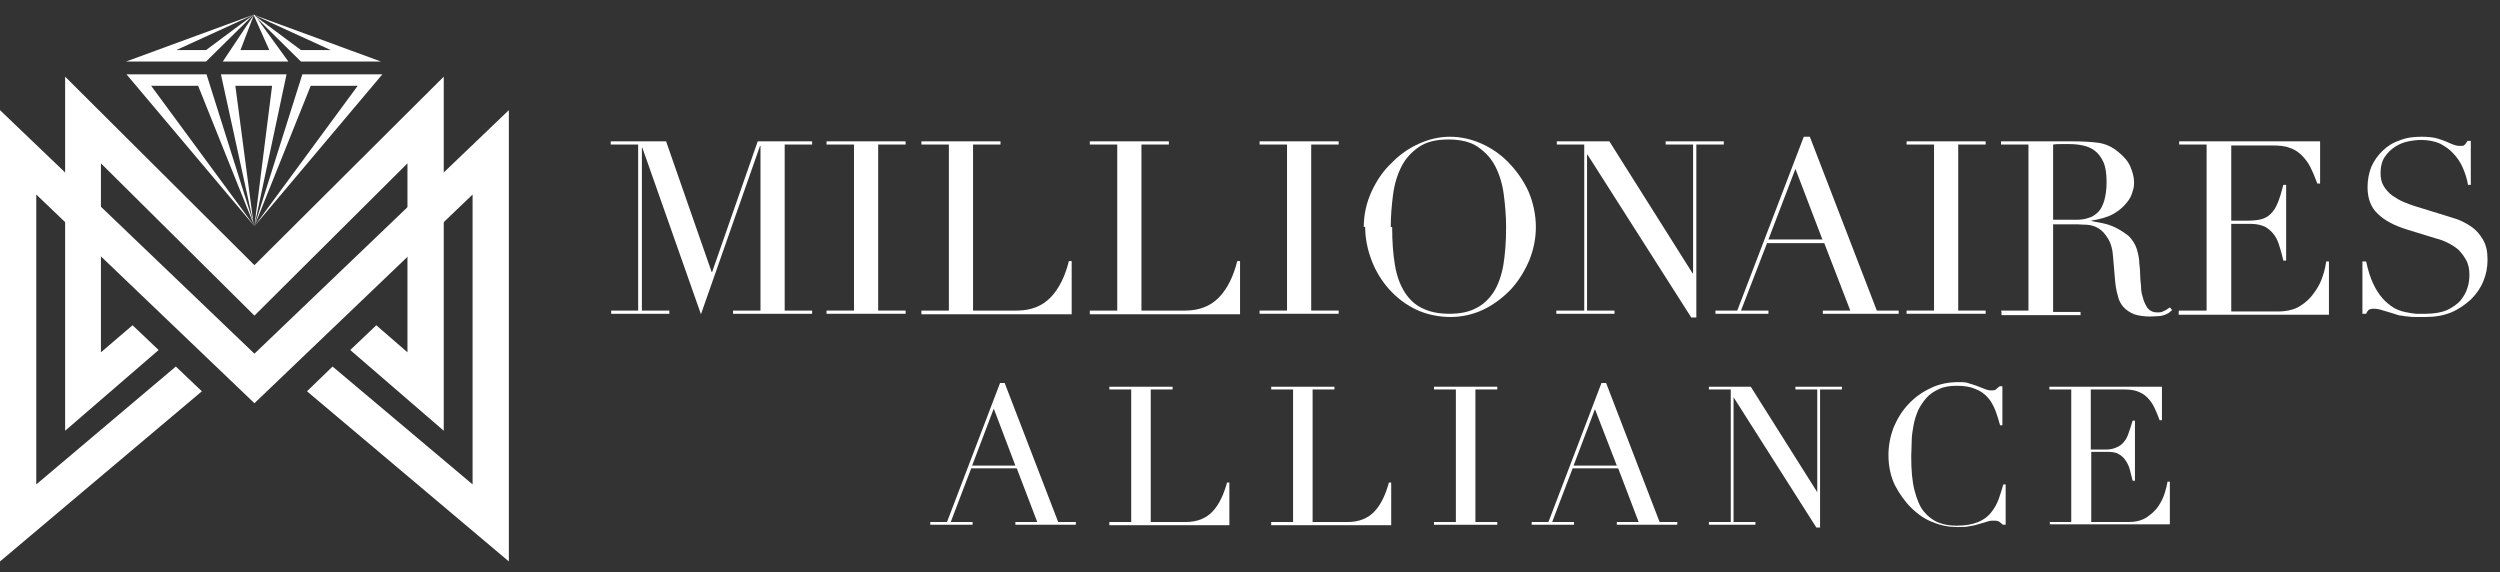
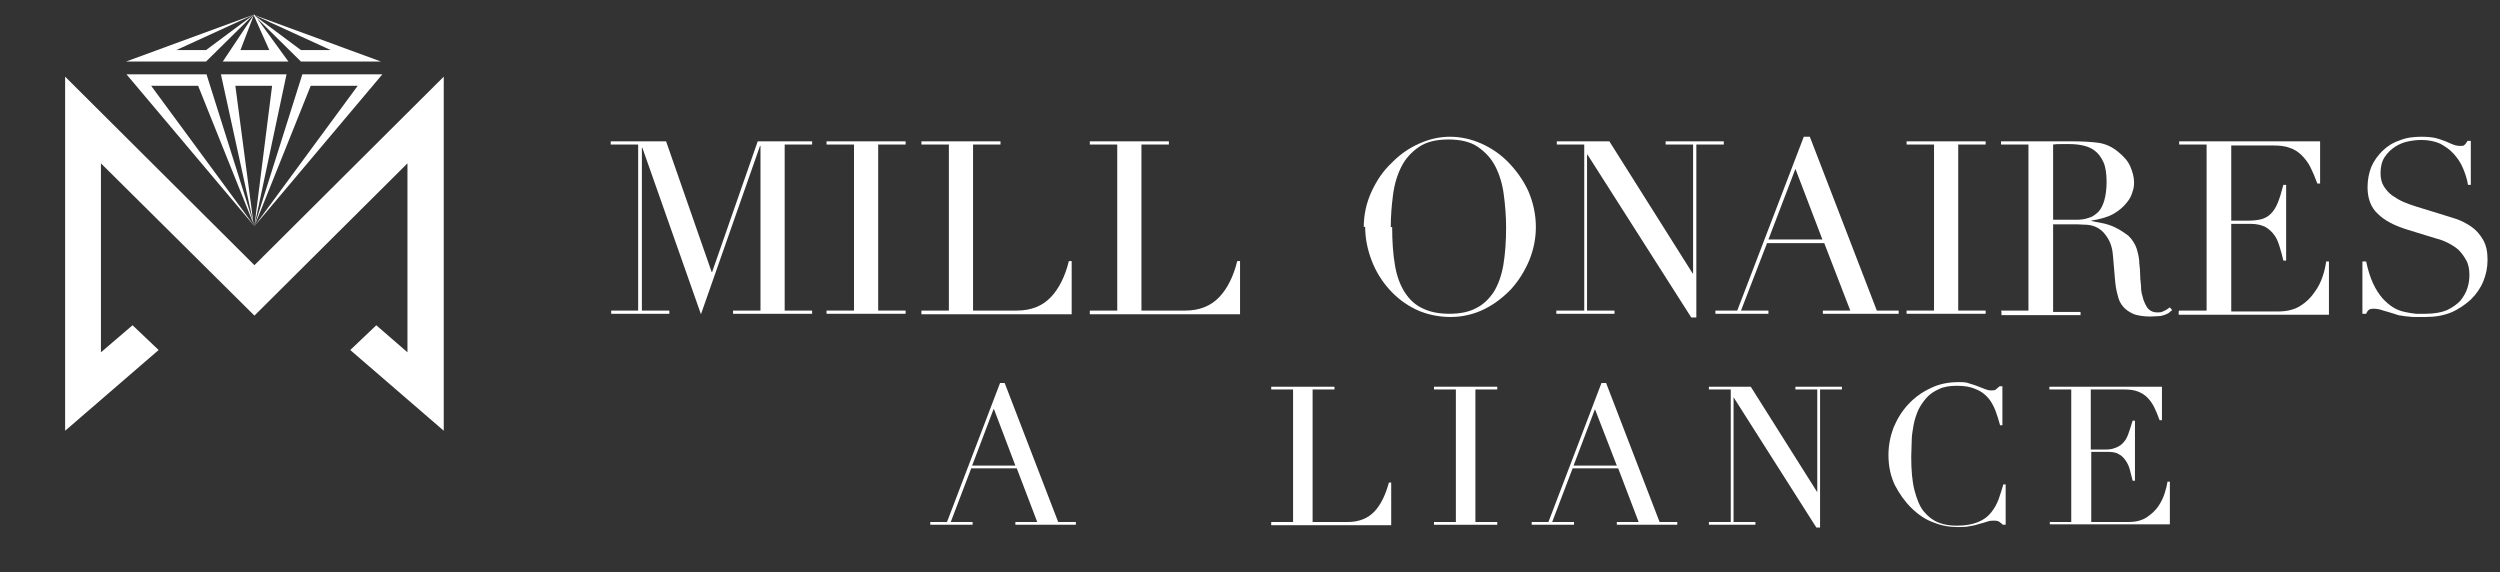
<svg xmlns="http://www.w3.org/2000/svg" width="118" height="27" viewBox="0 0 118 27" fill="none">
  <rect x="0" y="0" width="118" height="27" fill="#333333" stroke="none" />
  <g id="Vector">
    <path d="M12.009 10.675L5.972 3.51H9.748L12.009 10.675L9.352 4.051H7.135L12.009 10.675ZM12.009 10.675L18.046 3.51H14.27L12.009 10.675L14.665 4.051H16.883L12.009 10.675ZM10.428 3.51L11.965 10.546L11.109 4.051H12.843L12.009 10.654L13.524 3.51H10.428ZM9.726 2.363H8.321L11.965 0.696L5.95 2.904H9.726L11.965 0.696L9.726 2.363ZM11.965 0.696L14.204 2.904H17.98L11.965 0.696L15.61 2.363H14.204L11.965 0.696ZM11.965 0.696L12.711 2.363H11.35L11.987 0.696L10.516 2.904H13.612L12.009 0.696H11.965Z" fill="white" />
    <path d="M28.826 14.659H30.121V6.822H28.826V6.671H31.439L33.59 12.84H33.612L35.764 6.671H38.332V6.822H37.037V14.659H38.332V14.81H34.6V14.659H35.895V6.887H35.873L33.085 14.832L30.319 6.974H30.297V14.659H31.592V14.81H28.848V14.659H28.826Z" fill="white" />
    <path d="M39.013 14.659H40.309V6.822H39.013V6.671H42.745V6.822H41.45V14.659H42.745V14.81H39.013V14.659Z" fill="white" />
    <path d="M43.491 14.659H44.787V6.822H43.491V6.671H47.224V6.822H45.928V14.659H47.992C48.673 14.659 49.2 14.442 49.595 14.031C49.99 13.62 50.275 13.035 50.451 12.321H50.583V14.832H43.491V14.659Z" fill="white" />
    <path d="M51.439 14.659H52.734V6.822H51.439V6.671H55.171V6.822H53.876V14.659H55.94C56.62 14.659 57.147 14.442 57.542 14.031C57.937 13.62 58.223 13.035 58.398 12.321H58.53V14.832H51.439V14.659Z" fill="white" />
-     <path d="M59.452 14.659H60.748V6.822H59.452V6.671H63.185V6.822H61.889V14.659H63.185V14.81H59.452V14.659Z" fill="white" />
    <path d="M64.37 10.719C64.37 10.113 64.502 9.55 64.743 9.03C64.985 8.511 65.292 8.056 65.688 7.688C66.061 7.298 66.5 6.995 66.983 6.779C67.466 6.562 67.949 6.454 68.432 6.454C68.937 6.454 69.442 6.562 69.925 6.779C70.408 6.995 70.847 7.298 71.22 7.688C71.593 8.078 71.901 8.511 72.142 9.03C72.362 9.55 72.493 10.113 72.493 10.719C72.493 11.26 72.384 11.78 72.186 12.277C71.966 12.797 71.681 13.252 71.33 13.641C70.957 14.031 70.539 14.356 70.056 14.594C69.573 14.832 69.025 14.962 68.476 14.962C67.927 14.962 67.356 14.854 66.851 14.616C66.346 14.377 65.929 14.053 65.578 13.663C65.227 13.273 64.941 12.819 64.743 12.299C64.546 11.78 64.436 11.26 64.436 10.697L64.37 10.719ZM65.71 10.719C65.71 11.412 65.753 11.996 65.841 12.516C65.929 13.035 66.083 13.447 66.302 13.793C66.522 14.139 66.807 14.399 67.136 14.55C67.488 14.724 67.905 14.81 68.41 14.81C68.915 14.81 69.332 14.724 69.661 14.55C70.013 14.377 70.276 14.117 70.496 13.793C70.715 13.447 70.869 13.014 70.957 12.516C71.044 11.996 71.088 11.412 71.088 10.719C71.088 10.199 71.044 9.68 70.978 9.182C70.913 8.684 70.781 8.251 70.583 7.861C70.386 7.472 70.1 7.169 69.749 6.93C69.398 6.692 68.937 6.584 68.366 6.584C67.795 6.584 67.334 6.692 66.983 6.93C66.632 7.169 66.346 7.472 66.149 7.861C65.951 8.251 65.819 8.684 65.753 9.182C65.688 9.68 65.644 10.178 65.644 10.719H65.71Z" fill="white" />
    <path d="M74.776 14.659V6.822H73.481V6.671H75.962L79.892 12.905H79.914V6.822H78.618V6.671H81.363V6.822H80.067V14.983H79.826L74.93 7.298H74.908V14.659H76.204V14.81H73.459V14.659H74.776Z" fill="white" />
    <path d="M80.968 14.659H81.999L85.139 6.454H85.424L88.586 14.659H89.618V14.81H86.039V14.659H87.334L86.105 11.476H83.404L82.175 14.659H83.47V14.81H80.968V14.659ZM84.744 7.97L83.47 11.303H86.017L84.744 7.97Z" fill="white" />
    <path d="M89.991 14.659H91.286V6.822H89.991V6.671H93.723V6.822H92.428V14.659H93.723V14.81H89.991V14.659Z" fill="white" />
    <path d="M94.448 14.659H95.743V6.822H94.448V6.671H96.665C96.665 6.671 96.841 6.671 96.951 6.671C97.038 6.671 97.126 6.671 97.236 6.671C97.324 6.671 97.412 6.671 97.522 6.671C97.609 6.671 97.697 6.671 97.807 6.671C98.268 6.671 98.663 6.692 99.014 6.736C99.366 6.779 99.695 6.93 99.98 7.169C100.244 7.385 100.441 7.602 100.551 7.861C100.661 8.121 100.727 8.359 100.727 8.597C100.727 8.706 100.727 8.857 100.661 9.03C100.617 9.204 100.529 9.398 100.376 9.572C100.222 9.766 100.024 9.94 99.761 10.091C99.497 10.243 99.124 10.351 98.685 10.416C98.817 10.459 98.971 10.481 99.19 10.524C99.41 10.567 99.629 10.632 99.849 10.741C100.068 10.849 100.266 10.979 100.463 11.13C100.639 11.303 100.771 11.498 100.859 11.758C100.902 11.909 100.946 12.083 100.968 12.277C100.968 12.472 101.012 12.667 101.012 12.884C101.012 13.1 101.034 13.295 101.056 13.49C101.056 13.685 101.078 13.836 101.122 13.966C101.166 14.161 101.232 14.334 101.342 14.507C101.451 14.659 101.605 14.745 101.825 14.745C101.934 14.745 102.022 14.745 102.132 14.68C102.242 14.637 102.329 14.572 102.417 14.507L102.527 14.637C102.527 14.637 102.439 14.702 102.395 14.745C102.351 14.789 102.286 14.81 102.198 14.854C102.11 14.875 102.022 14.919 101.912 14.919C101.803 14.919 101.671 14.94 101.495 14.94C101.188 14.94 100.924 14.897 100.727 14.832C100.529 14.745 100.354 14.637 100.222 14.486C100.09 14.334 100.002 14.161 99.958 13.944C99.892 13.728 99.849 13.468 99.827 13.187L99.739 12.148C99.717 11.758 99.629 11.476 99.497 11.26C99.366 11.044 99.234 10.892 99.058 10.784C98.883 10.676 98.729 10.632 98.531 10.611C98.356 10.611 98.202 10.589 98.07 10.589H96.907V14.724H98.202V14.875H94.47V14.724L94.448 14.659ZM96.907 10.373H97.983C98.202 10.373 98.4 10.351 98.575 10.286C98.751 10.243 98.905 10.134 99.036 10.005C99.168 9.875 99.256 9.68 99.322 9.463C99.388 9.225 99.431 8.944 99.431 8.597C99.431 8.208 99.388 7.883 99.278 7.645C99.168 7.407 99.036 7.234 98.861 7.104C98.685 6.974 98.509 6.909 98.312 6.866C98.114 6.822 97.895 6.801 97.697 6.801C97.565 6.801 97.412 6.801 97.28 6.801C97.126 6.801 97.016 6.801 96.907 6.822V10.373Z" fill="white" />
    <path d="M102.856 14.659H104.152V6.822H102.856V6.671H109.509V8.662H109.377C109.267 8.359 109.157 8.099 109.048 7.883C108.938 7.666 108.784 7.472 108.63 7.32C108.477 7.169 108.279 7.039 108.06 6.974C107.84 6.887 107.555 6.866 107.247 6.866H105.315V10.416H106.062C106.325 10.416 106.545 10.394 106.72 10.351C106.896 10.307 107.05 10.221 107.181 10.091C107.313 9.961 107.423 9.788 107.511 9.572C107.599 9.355 107.686 9.074 107.774 8.727H107.906V12.299H107.774C107.73 12.083 107.664 11.866 107.599 11.65C107.533 11.433 107.467 11.26 107.357 11.108C107.247 10.957 107.116 10.827 106.94 10.719C106.764 10.632 106.545 10.567 106.259 10.567H105.315V14.702H107.511C107.928 14.702 108.301 14.616 108.565 14.442C108.85 14.269 109.07 14.053 109.245 13.793C109.421 13.555 109.553 13.295 109.64 13.014C109.728 12.754 109.772 12.516 109.794 12.342H109.926V14.854H102.834V14.702L102.856 14.659Z" fill="white" />
    <path d="M111.682 12.342C111.77 12.754 111.879 13.1 112.011 13.382C112.143 13.663 112.297 13.901 112.45 14.074C112.604 14.247 112.78 14.399 112.955 14.507C113.131 14.616 113.306 14.68 113.504 14.724C113.68 14.767 113.855 14.789 114.031 14.81C114.207 14.81 114.36 14.81 114.492 14.81C114.909 14.81 115.238 14.745 115.502 14.637C115.765 14.507 115.985 14.356 116.139 14.182C116.292 13.988 116.402 13.793 116.468 13.576C116.534 13.36 116.556 13.165 116.556 12.97C116.556 12.71 116.512 12.472 116.402 12.277C116.292 12.083 116.182 11.931 116.029 11.78C115.875 11.65 115.699 11.541 115.524 11.455C115.348 11.368 115.173 11.303 114.997 11.26L113.658 10.849C113.021 10.654 112.56 10.416 112.231 10.091C111.901 9.788 111.748 9.355 111.748 8.835C111.748 8.489 111.814 8.164 111.923 7.883C112.055 7.58 112.231 7.342 112.45 7.125C112.67 6.909 112.933 6.736 113.263 6.627C113.57 6.497 113.921 6.454 114.294 6.454C114.558 6.454 114.799 6.476 114.975 6.519C115.151 6.562 115.304 6.627 115.436 6.671C115.568 6.736 115.678 6.779 115.787 6.822C115.897 6.865 116.007 6.887 116.117 6.887C116.226 6.887 116.292 6.887 116.314 6.844C116.358 6.822 116.402 6.757 116.468 6.649H116.622V8.727H116.49C116.446 8.446 116.358 8.186 116.248 7.926C116.139 7.666 115.985 7.45 115.809 7.255C115.634 7.06 115.414 6.909 115.173 6.779C114.931 6.671 114.624 6.606 114.294 6.606C114.119 6.606 113.899 6.627 113.68 6.671C113.46 6.714 113.241 6.801 113.043 6.93C112.845 7.06 112.692 7.212 112.56 7.407C112.428 7.602 112.362 7.861 112.362 8.164C112.362 8.402 112.406 8.619 112.516 8.792C112.626 8.965 112.758 9.117 112.911 9.225C113.065 9.333 113.241 9.442 113.438 9.528C113.636 9.615 113.833 9.68 114.031 9.745L115.436 10.178C115.59 10.221 115.765 10.286 115.985 10.351C116.204 10.437 116.424 10.546 116.644 10.697C116.863 10.849 117.039 11.043 117.192 11.303C117.346 11.563 117.412 11.866 117.412 12.256C117.412 12.624 117.346 12.949 117.214 13.273C117.083 13.598 116.885 13.879 116.622 14.139C116.358 14.377 116.051 14.594 115.699 14.745C115.326 14.897 114.931 14.962 114.47 14.962C114.316 14.962 114.163 14.962 114.031 14.962C113.899 14.962 113.789 14.962 113.68 14.94C113.57 14.94 113.46 14.918 113.35 14.897C113.241 14.897 113.131 14.854 112.999 14.81C112.845 14.767 112.67 14.702 112.494 14.659C112.319 14.594 112.165 14.572 112.033 14.572C111.923 14.572 111.836 14.594 111.792 14.637C111.748 14.68 111.704 14.745 111.682 14.81H111.506V12.342H111.682Z" fill="white" />
    <path d="M43.887 24.638H44.699L47.202 18.079H47.421L49.946 24.638H50.78V24.768H47.926V24.638H48.958L47.992 22.106H45.841L44.875 24.638H45.907V24.768H43.909V24.638H43.887ZM46.895 19.313L45.885 21.976H47.926L46.916 19.313H46.895Z" fill="white" />
-     <path d="M52.361 24.639H53.393V18.383H52.361V18.253H55.347V18.383H54.315V24.639H55.962C56.511 24.639 56.928 24.465 57.235 24.141C57.542 23.816 57.762 23.34 57.916 22.777H58.026V24.79H52.361V24.639Z" fill="white" />
    <path d="M60.001 24.639H61.033V18.383H60.001V18.253H62.987V18.383H61.955V24.639H63.602C64.151 24.639 64.568 24.465 64.875 24.141C65.183 23.816 65.402 23.34 65.556 22.777H65.665V24.79H60.001V24.639Z" fill="white" />
    <path d="M67.685 24.639H68.717V18.383H67.685V18.253H70.671V18.383H69.639V24.639H70.671V24.769H67.685V24.639Z" fill="white" />
    <path d="M72.274 24.639H73.086L75.589 18.079H75.809L78.333 24.639H79.168V24.768H76.314V24.639H77.345L76.379 22.106H74.228L73.262 24.639H74.294V24.768H72.296V24.639H72.274ZM75.282 19.313L74.272 21.976H76.314L75.282 19.313Z" fill="white" />
    <path d="M80.66 24.639H81.692V18.383H80.66V18.253H82.636L85.775 23.232V18.383H84.743V18.253H86.939V18.383H85.907V24.898H85.731L81.824 18.75V24.639H82.855V24.769H80.66V24.639Z" fill="white" />
    <path d="M94.667 24.769H94.535C94.535 24.769 94.448 24.682 94.382 24.639C94.316 24.595 94.25 24.574 94.118 24.574C94.03 24.574 93.921 24.574 93.811 24.617C93.701 24.66 93.569 24.682 93.438 24.725C93.306 24.769 93.152 24.812 92.977 24.834C92.801 24.877 92.603 24.877 92.406 24.877C92.011 24.877 91.637 24.812 91.264 24.66C90.891 24.53 90.54 24.292 90.21 23.968C89.903 23.665 89.661 23.318 89.442 22.907C89.244 22.495 89.135 22.019 89.135 21.478C89.135 21.023 89.222 20.59 89.376 20.179C89.552 19.768 89.771 19.4 90.079 19.075C90.386 18.75 90.715 18.512 91.132 18.317C91.528 18.123 91.967 18.036 92.45 18.036C92.647 18.036 92.801 18.036 92.955 18.101C93.108 18.144 93.24 18.188 93.35 18.231C93.46 18.274 93.569 18.317 93.679 18.361C93.789 18.404 93.877 18.426 93.965 18.426C94.096 18.426 94.184 18.426 94.228 18.361C94.272 18.317 94.338 18.274 94.382 18.231H94.513V20.071H94.404C94.338 19.833 94.272 19.616 94.184 19.378C94.096 19.162 93.986 18.945 93.833 18.772C93.679 18.599 93.481 18.447 93.24 18.361C92.999 18.253 92.713 18.209 92.362 18.209C92.032 18.209 91.747 18.253 91.528 18.361C91.286 18.469 91.088 18.599 90.935 18.772C90.781 18.945 90.649 19.14 90.54 19.357C90.452 19.573 90.364 19.811 90.32 20.071C90.276 20.309 90.232 20.569 90.232 20.829C90.232 21.088 90.21 21.326 90.21 21.543C90.21 22.192 90.254 22.712 90.364 23.145C90.474 23.556 90.606 23.903 90.803 24.141C91.001 24.379 91.22 24.552 91.484 24.66C91.747 24.769 92.055 24.812 92.362 24.812C92.779 24.812 93.108 24.747 93.372 24.639C93.635 24.53 93.833 24.379 93.986 24.184C94.14 23.989 94.25 23.794 94.338 23.556C94.425 23.318 94.491 23.08 94.557 22.864H94.667V24.812V24.769Z" fill="white" />
    <path d="M96.731 24.639H97.763V18.383H96.731V18.253H102.044V19.833H101.934C101.846 19.595 101.758 19.378 101.671 19.205C101.583 19.032 101.473 18.88 101.341 18.75C101.209 18.621 101.056 18.534 100.88 18.469C100.705 18.404 100.485 18.383 100.222 18.383H98.685V21.218H99.278C99.475 21.218 99.651 21.218 99.804 21.153C99.936 21.11 100.068 21.045 100.178 20.937C100.287 20.829 100.375 20.699 100.441 20.526C100.507 20.352 100.573 20.136 100.661 19.855H100.77V22.69H100.661C100.617 22.517 100.573 22.344 100.529 22.171C100.485 21.998 100.419 21.868 100.331 21.738C100.244 21.608 100.134 21.5 100.002 21.435C99.87 21.348 99.673 21.327 99.453 21.327H98.707V24.639H100.463C100.792 24.639 101.078 24.574 101.319 24.422C101.539 24.271 101.736 24.098 101.868 23.903C102 23.708 102.11 23.491 102.175 23.275C102.241 23.058 102.285 22.885 102.307 22.734H102.417V24.747H96.753V24.617L96.731 24.639Z" fill="white" />
-     <path d="M12.009 19.032L22.306 9.182V22.864L15.697 17.3L14.49 18.469L24.018 26.5V5.199L12.009 16.694L0 5.199V26.5L9.528 18.469L8.299 17.3L1.712 22.864V9.182L12.009 19.032Z" fill="white" />
    <path d="M12.009 14.897L19.232 7.71V16.629L17.761 15.352L16.532 16.521L20.945 20.331V3.619L12.009 12.516L3.074 3.619V20.331L7.487 16.521L6.257 15.352L4.764 16.629V7.71L12.009 14.897Z" fill="white" />
  </g>
</svg>